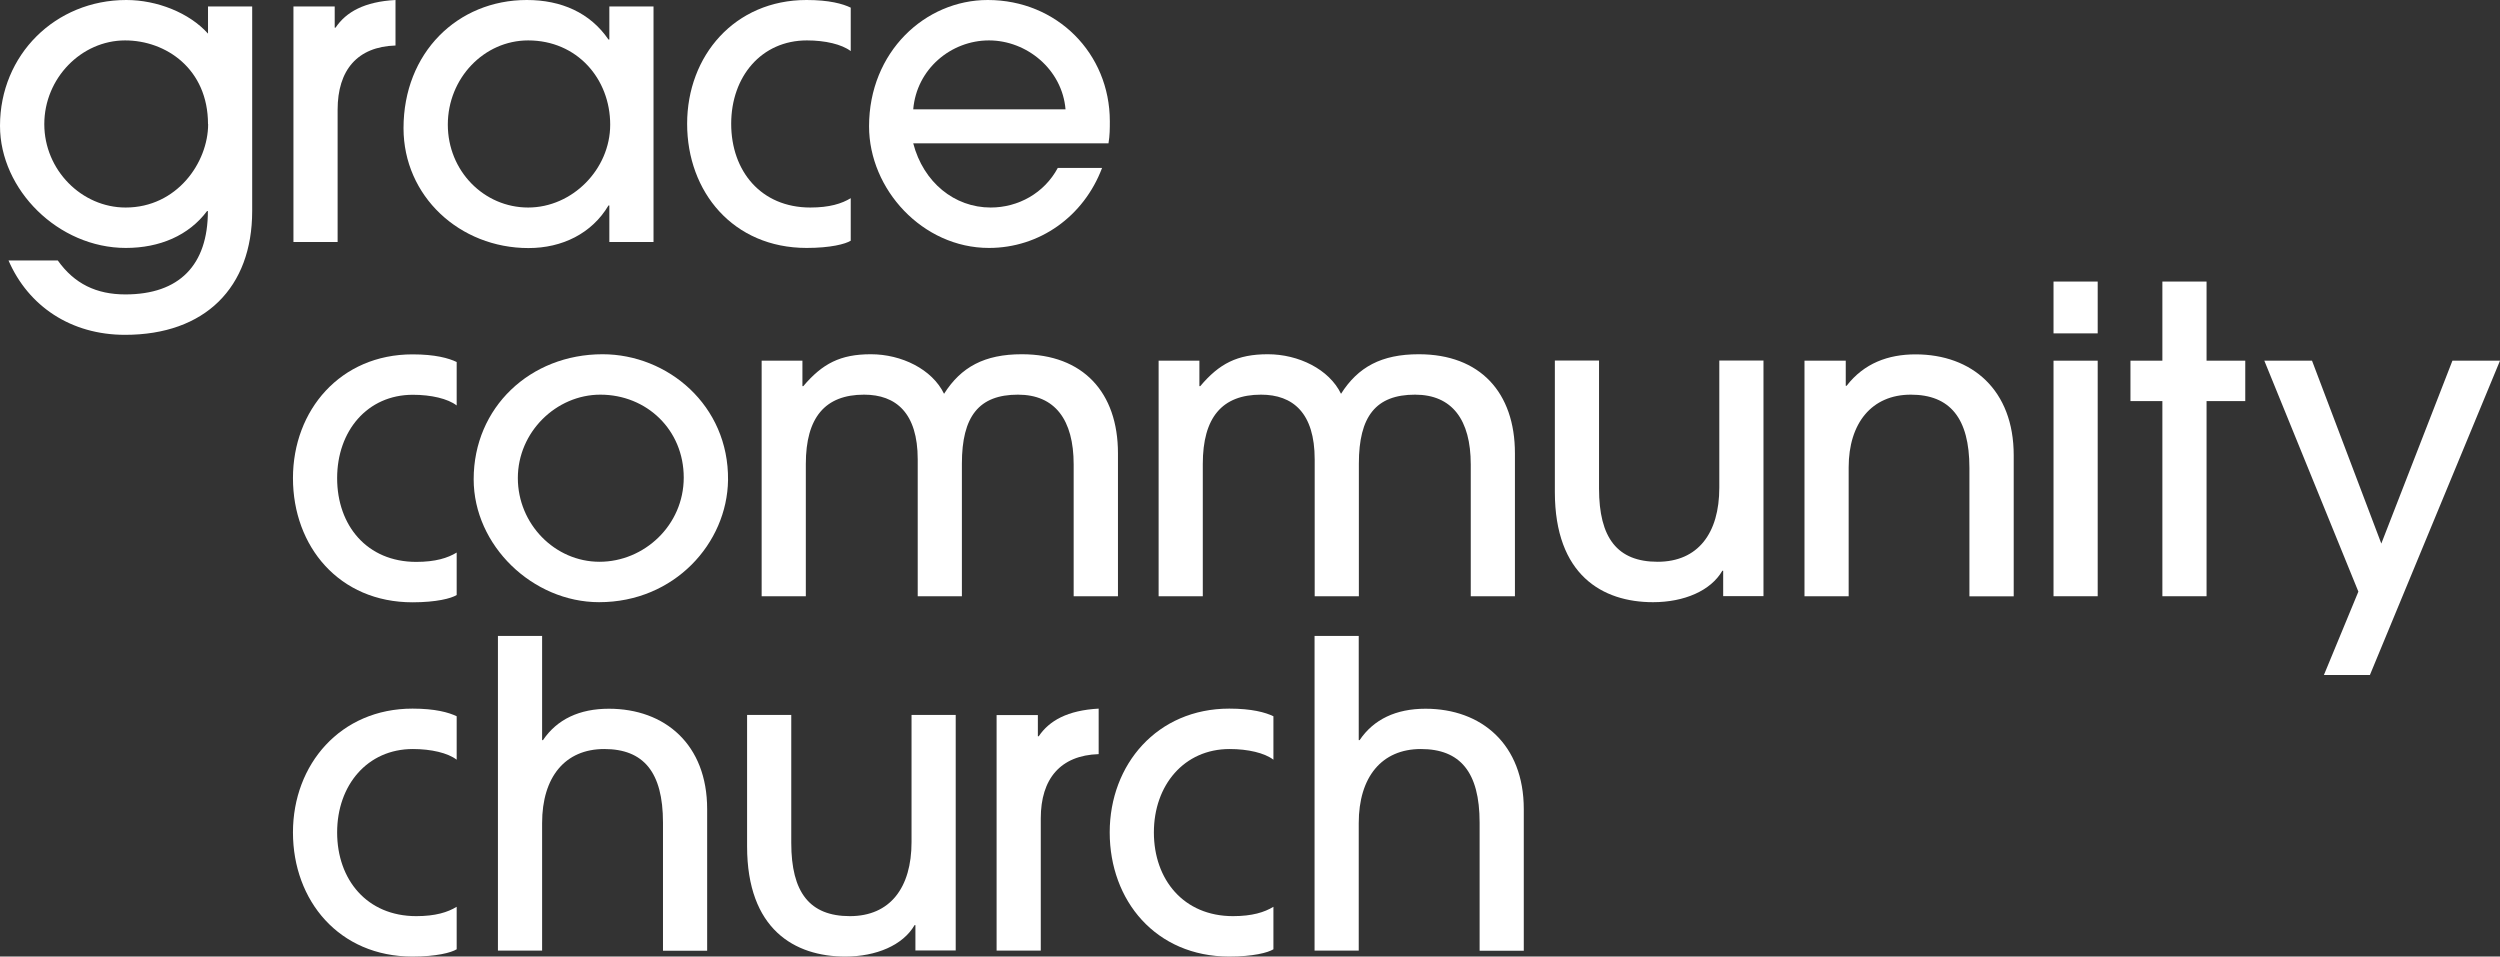
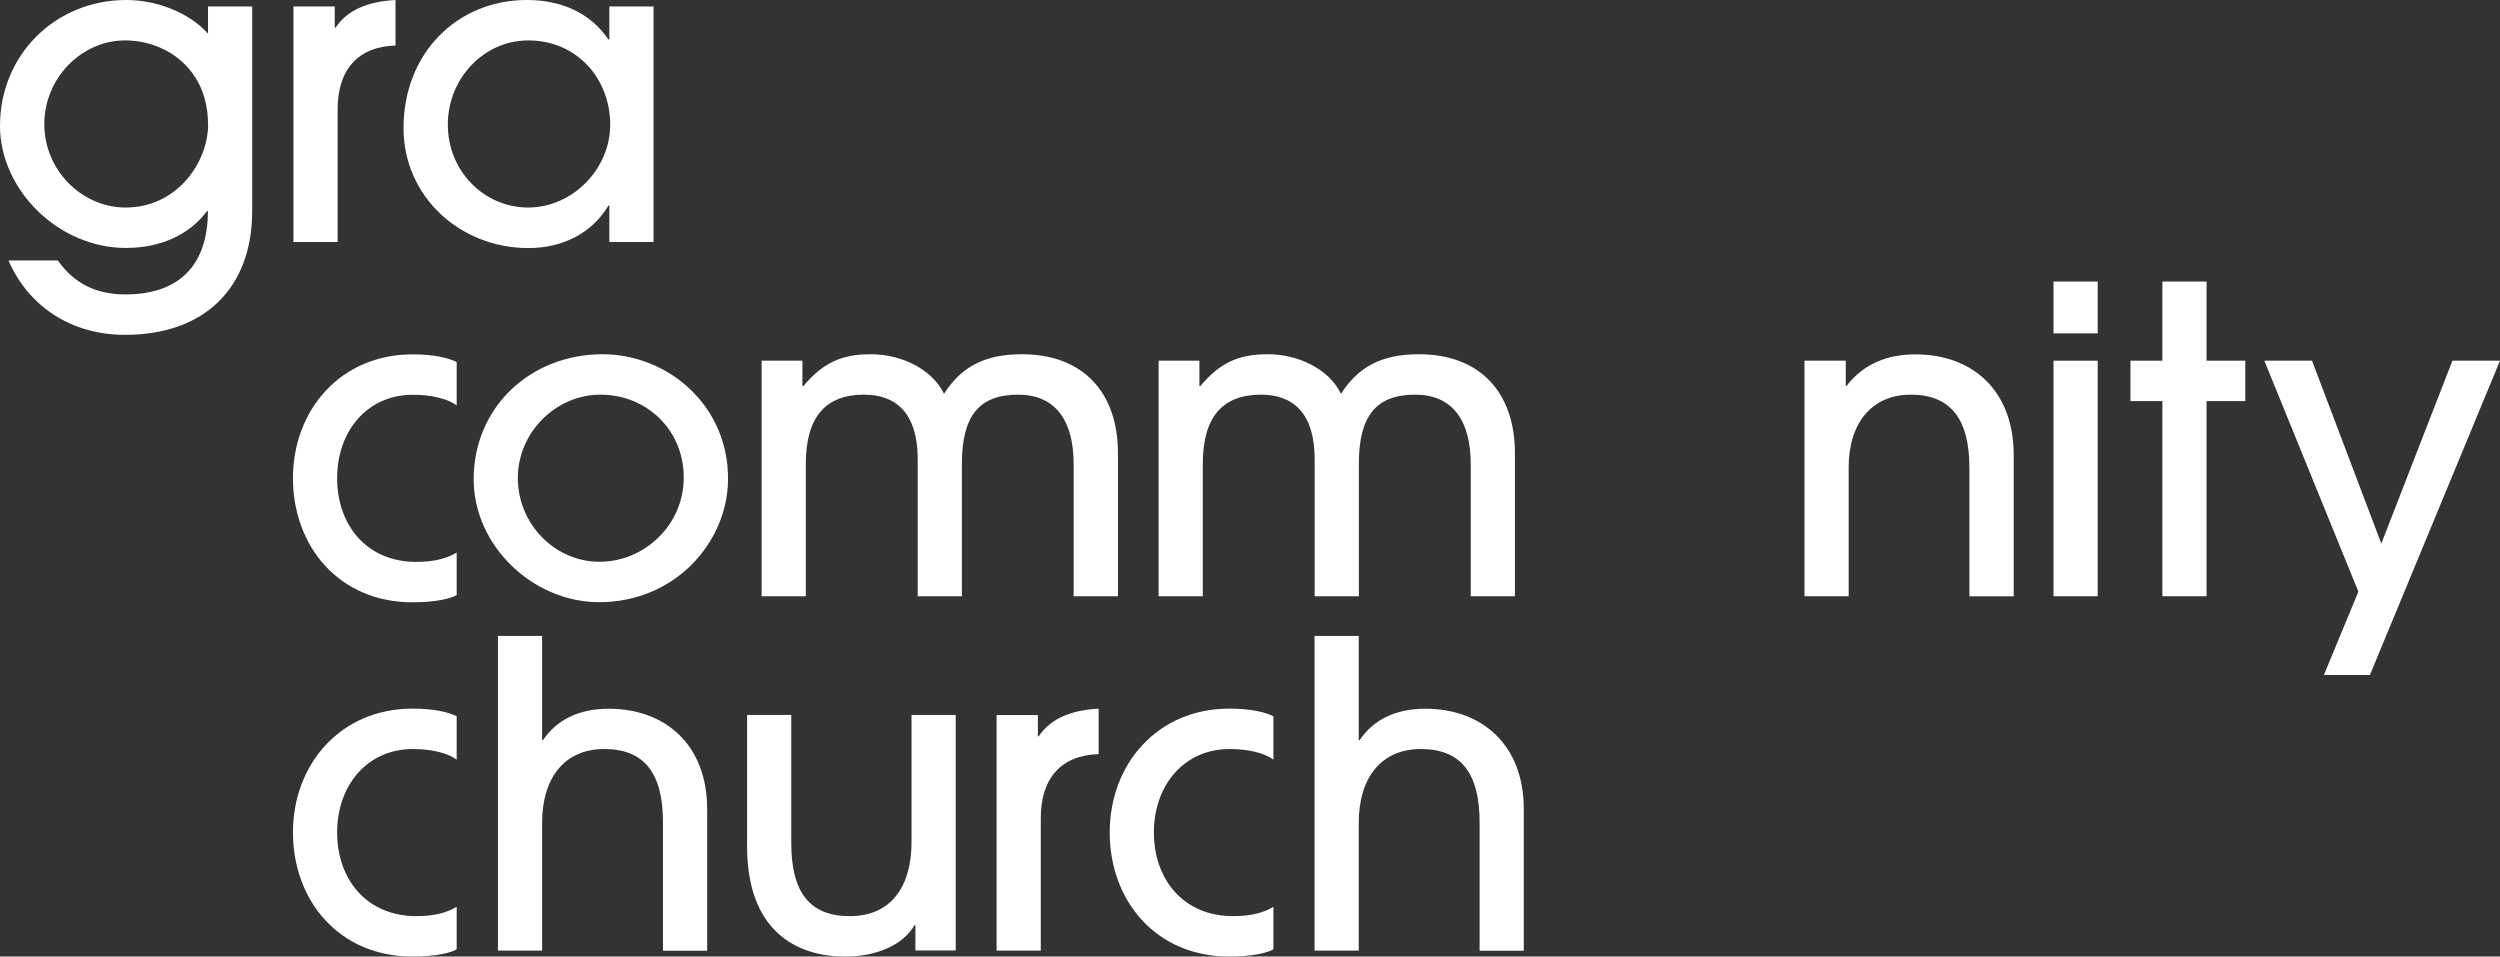
<svg xmlns="http://www.w3.org/2000/svg" id="Layer_1" viewBox="0 0 206 78.82">
  <rect x="0" y="0" width="206" height="78.82" fill="#333333" stroke="none" />
  <defs>
    <style>
      .cls-1 {
        fill: #fff;
      }
    </style>
  </defs>
  <path class="cls-1" d="M17.14,10.23c0-4.56-3.47-6.9-6.83-6.9-3.61,0-6.66,3.12-6.66,6.9s3.08,6.87,6.7,6.87c4.24,0,6.8-3.72,6.8-6.87M17.07,17.38c-1.51,2.03-3.92,3.05-6.7,3.05C4.8,20.43,0,15.63,0,10.37,0,4.52,4.56,0,10.41,0c2.52,0,5.19,1.05,6.73,2.77V.53h3.64v16.86c0,6.31-3.89,10.2-10.48,10.2-4.45,0-7.96-2.35-9.6-6.13h4.06c1.37,1.93,3.19,2.8,5.57,2.8,4.45,0,6.8-2.42,6.8-6.87h-.07Z" />
  <path class="cls-1" d="M24.18,19.94V.53h3.4v1.75h.07C28.52.98,30.03.14,32.59,0v3.75c-3.15.1-4.77,2.03-4.77,5.29v10.9h-3.64Z" />
  <path class="cls-1" d="M50.28,10.27c0-3.78-2.73-6.94-6.76-6.94-3.64,0-6.62,3.12-6.62,6.94s2.98,6.83,6.62,6.83,6.76-3.15,6.76-6.83M50.21,19.94v-3.01h-.07c-1.37,2.31-3.82,3.51-6.59,3.51-5.68,0-10.3-4.28-10.3-9.88C33.25,4.35,37.7,0,43.41,0c2.84,0,5.22,1.05,6.73,3.26h.07V.53h3.64v19.41h-3.64Z" />
-   <path class="cls-1" d="M70.11,19.83c-.45.28-1.68.6-3.64.6-6.06,0-9.85-4.62-9.85-10.23S60.54,0,66.46,0c1.86,0,2.98.31,3.64.63v3.58c-.74-.56-2.1-.88-3.61-.88-3.75,0-6.24,2.98-6.24,6.87s2.45,6.9,6.52,6.9c1.58,0,2.59-.32,3.33-.77v3.5Z" />
-   <path class="cls-1" d="M87.8,9.01c-.28-3.29-3.19-5.68-6.31-5.68s-5.96,2.35-6.24,5.68h12.55ZM75.25,11.81c.84,3.22,3.4,5.29,6.38,5.29,2.28,0,4.42-1.19,5.53-3.26h3.65c-1.51,4-5.15,6.59-9.32,6.59-5.47,0-9.88-4.83-9.88-10.02C71.61,4.28,76.23,0,81.39,0c5.71,0,10.06,4.41,10.06,9.99,0,.6,0,1.16-.11,1.82h-16.08Z" />
  <path class="cls-1" d="M37.63,49.03c-.45.28-1.68.6-3.64.6-6.06,0-9.85-4.62-9.85-10.23s3.92-10.2,9.85-10.2c1.86,0,2.98.31,3.64.63v3.58c-.73-.56-2.1-.88-3.61-.88-3.75,0-6.24,2.98-6.24,6.87s2.45,6.9,6.52,6.9c1.58,0,2.59-.32,3.33-.77v3.5Z" />
  <path class="cls-1" d="M49.47,32.52c-3.64,0-6.8,3.08-6.8,6.87s3.05,6.9,6.73,6.9,6.94-3.01,6.94-6.94-3.05-6.83-6.87-6.83M49.37,49.62c-5.47,0-10.34-4.66-10.34-10.13,0-5.92,4.66-10.3,10.62-10.3,5.36,0,10.41,4.2,10.34,10.37-.07,5.19-4.41,10.06-10.62,10.06" />
  <path class="cls-1" d="M88.47,49.13v-10.86c0-3.68-1.54-5.75-4.59-5.75-3.22,0-4.62,1.79-4.62,5.68v10.93h-3.64v-11.28c0-3.82-1.79-5.33-4.42-5.33-3.22,0-4.8,1.89-4.8,5.71v10.9h-3.64v-19.41h3.36v2.1h.07c1.58-1.86,3.05-2.63,5.57-2.63s5.05,1.23,6.03,3.26c1.4-2.21,3.33-3.26,6.41-3.26,5.05,0,7.92,3.15,7.92,8.16v11.78h-3.64Z" />
  <path class="cls-1" d="M121.19,49.13v-10.86c0-3.68-1.54-5.75-4.59-5.75-3.23,0-4.63,1.79-4.63,5.68v10.93h-3.64v-11.28c0-3.82-1.79-5.33-4.42-5.33-3.22,0-4.8,1.89-4.8,5.71v10.9h-3.64v-19.41h3.36v2.1h.07c1.57-1.86,3.05-2.63,5.57-2.63s5.05,1.23,6.03,3.26c1.4-2.21,3.33-3.26,6.41-3.26,5.05,0,7.92,3.15,7.92,8.16v11.78h-3.64Z" />
-   <path class="cls-1" d="M141.99,49.13v-2.1h-.07c-.95,1.65-3.15,2.59-5.71,2.59-4.17,0-8.09-2.24-8.09-9.08v-10.83h3.64v10.55c0,4.07,1.51,6.03,4.83,6.03s5.08-2.35,5.08-6.1v-10.48h3.64v19.41h-3.33Z" />
  <path class="cls-1" d="M162.28,49.13v-10.58c0-4.1-1.61-6.03-4.83-6.03s-5.12,2.35-5.12,5.99v10.62h-3.64v-19.41h3.4v2.07h.07c1.44-1.86,3.43-2.59,5.68-2.59,4.66,0,8.09,2.94,8.09,8.31v11.63h-3.64Z" />
  <path class="cls-1" d="M169.21,29.72h3.64v19.41h-3.64v-19.41ZM169.21,23.2h3.64v4.27h-3.64v-4.27Z" />
  <polygon class="cls-1" points="178.18 49.13 178.18 33.05 175.55 33.05 175.55 29.72 178.18 29.72 178.18 23.2 181.82 23.2 181.82 29.72 185.01 29.72 185.01 33.05 181.82 33.05 181.82 49.13 178.18 49.13" />
  <polygon class="cls-1" points="191.49 55.62 194.33 48.75 186.58 29.72 190.51 29.72 196.22 44.79 202.08 29.72 206 29.72 195.28 55.62 191.49 55.62" />
  <path class="cls-1" d="M37.63,78.22c-.45.28-1.68.6-3.64.6-6.06,0-9.85-4.62-9.85-10.23s3.92-10.2,9.85-10.2c1.86,0,2.98.31,3.64.63v3.58c-.73-.56-2.1-.88-3.61-.88-3.75,0-6.24,2.98-6.24,6.87s2.45,6.9,6.52,6.9c1.58,0,2.59-.32,3.33-.77v3.5Z" />
  <path class="cls-1" d="M54.63,78.33v-10.55c0-4.17-1.61-6.06-4.84-6.06s-5.12,2.31-5.12,6.1v10.51h-3.64v-25.93h3.64v8.59h.07c1.16-1.72,3.01-2.59,5.43-2.59,4.62,0,8.1,2.94,8.1,8.27v11.67h-3.64Z" />
  <path class="cls-1" d="M75.43,78.33v-2.1h-.07c-.95,1.65-3.15,2.59-5.71,2.59-4.17,0-8.09-2.24-8.09-9.08v-10.83h3.64v10.55c0,4.07,1.51,6.03,4.83,6.03s5.08-2.35,5.08-6.1v-10.48h3.64v19.41h-3.33Z" />
  <path class="cls-1" d="M82.12,78.33v-19.41h3.4v1.75h.07c.87-1.29,2.38-2.14,4.94-2.28v3.75c-3.15.1-4.77,2.03-4.77,5.29v10.9h-3.64Z" />
  <path class="cls-1" d="M104.93,78.22c-.45.28-1.68.6-3.64.6-6.06,0-9.85-4.62-9.85-10.23s3.92-10.2,9.85-10.2c1.86,0,2.98.31,3.64.63v3.58c-.73-.56-2.1-.88-3.61-.88-3.75,0-6.24,2.98-6.24,6.87s2.45,6.9,6.52,6.9c1.58,0,2.59-.32,3.33-.77v3.5Z" />
  <path class="cls-1" d="M121.92,78.33v-10.55c0-4.17-1.61-6.06-4.84-6.06s-5.12,2.31-5.12,6.1v10.51h-3.64v-25.93h3.64v8.59h.07c1.16-1.72,3.01-2.59,5.43-2.59,4.62,0,8.1,2.94,8.1,8.27v11.67h-3.64Z" />
</svg>